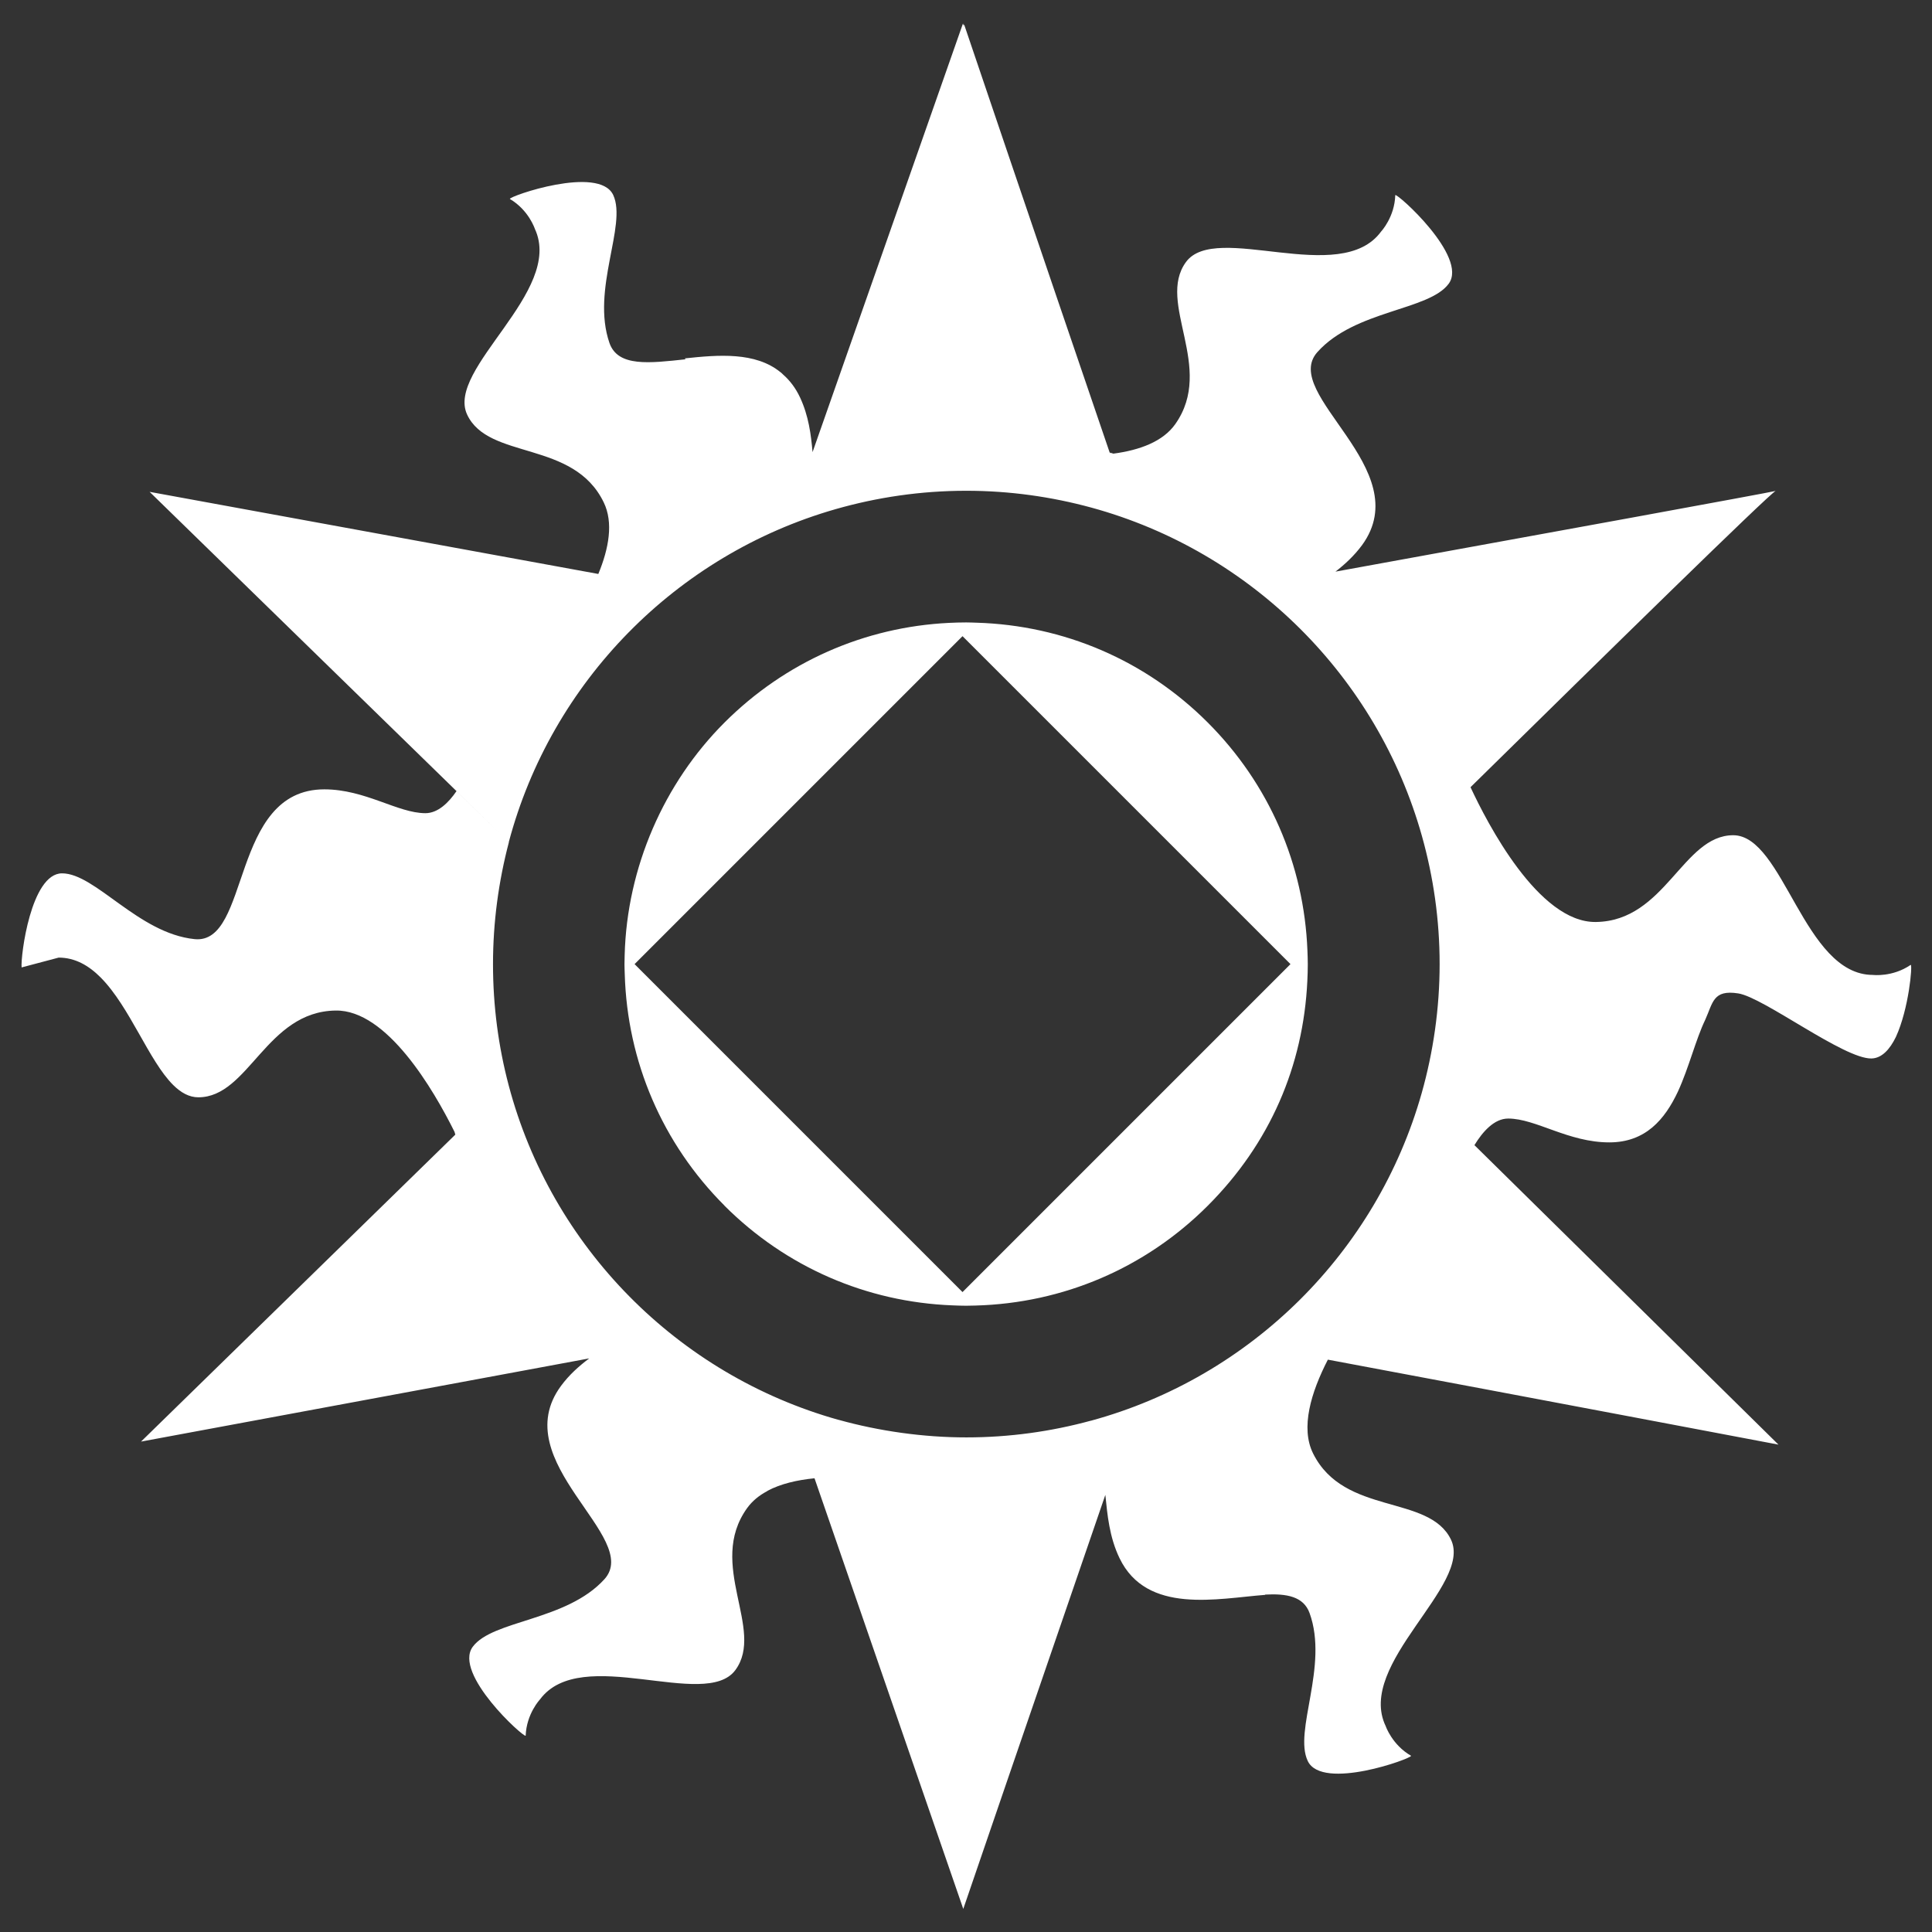
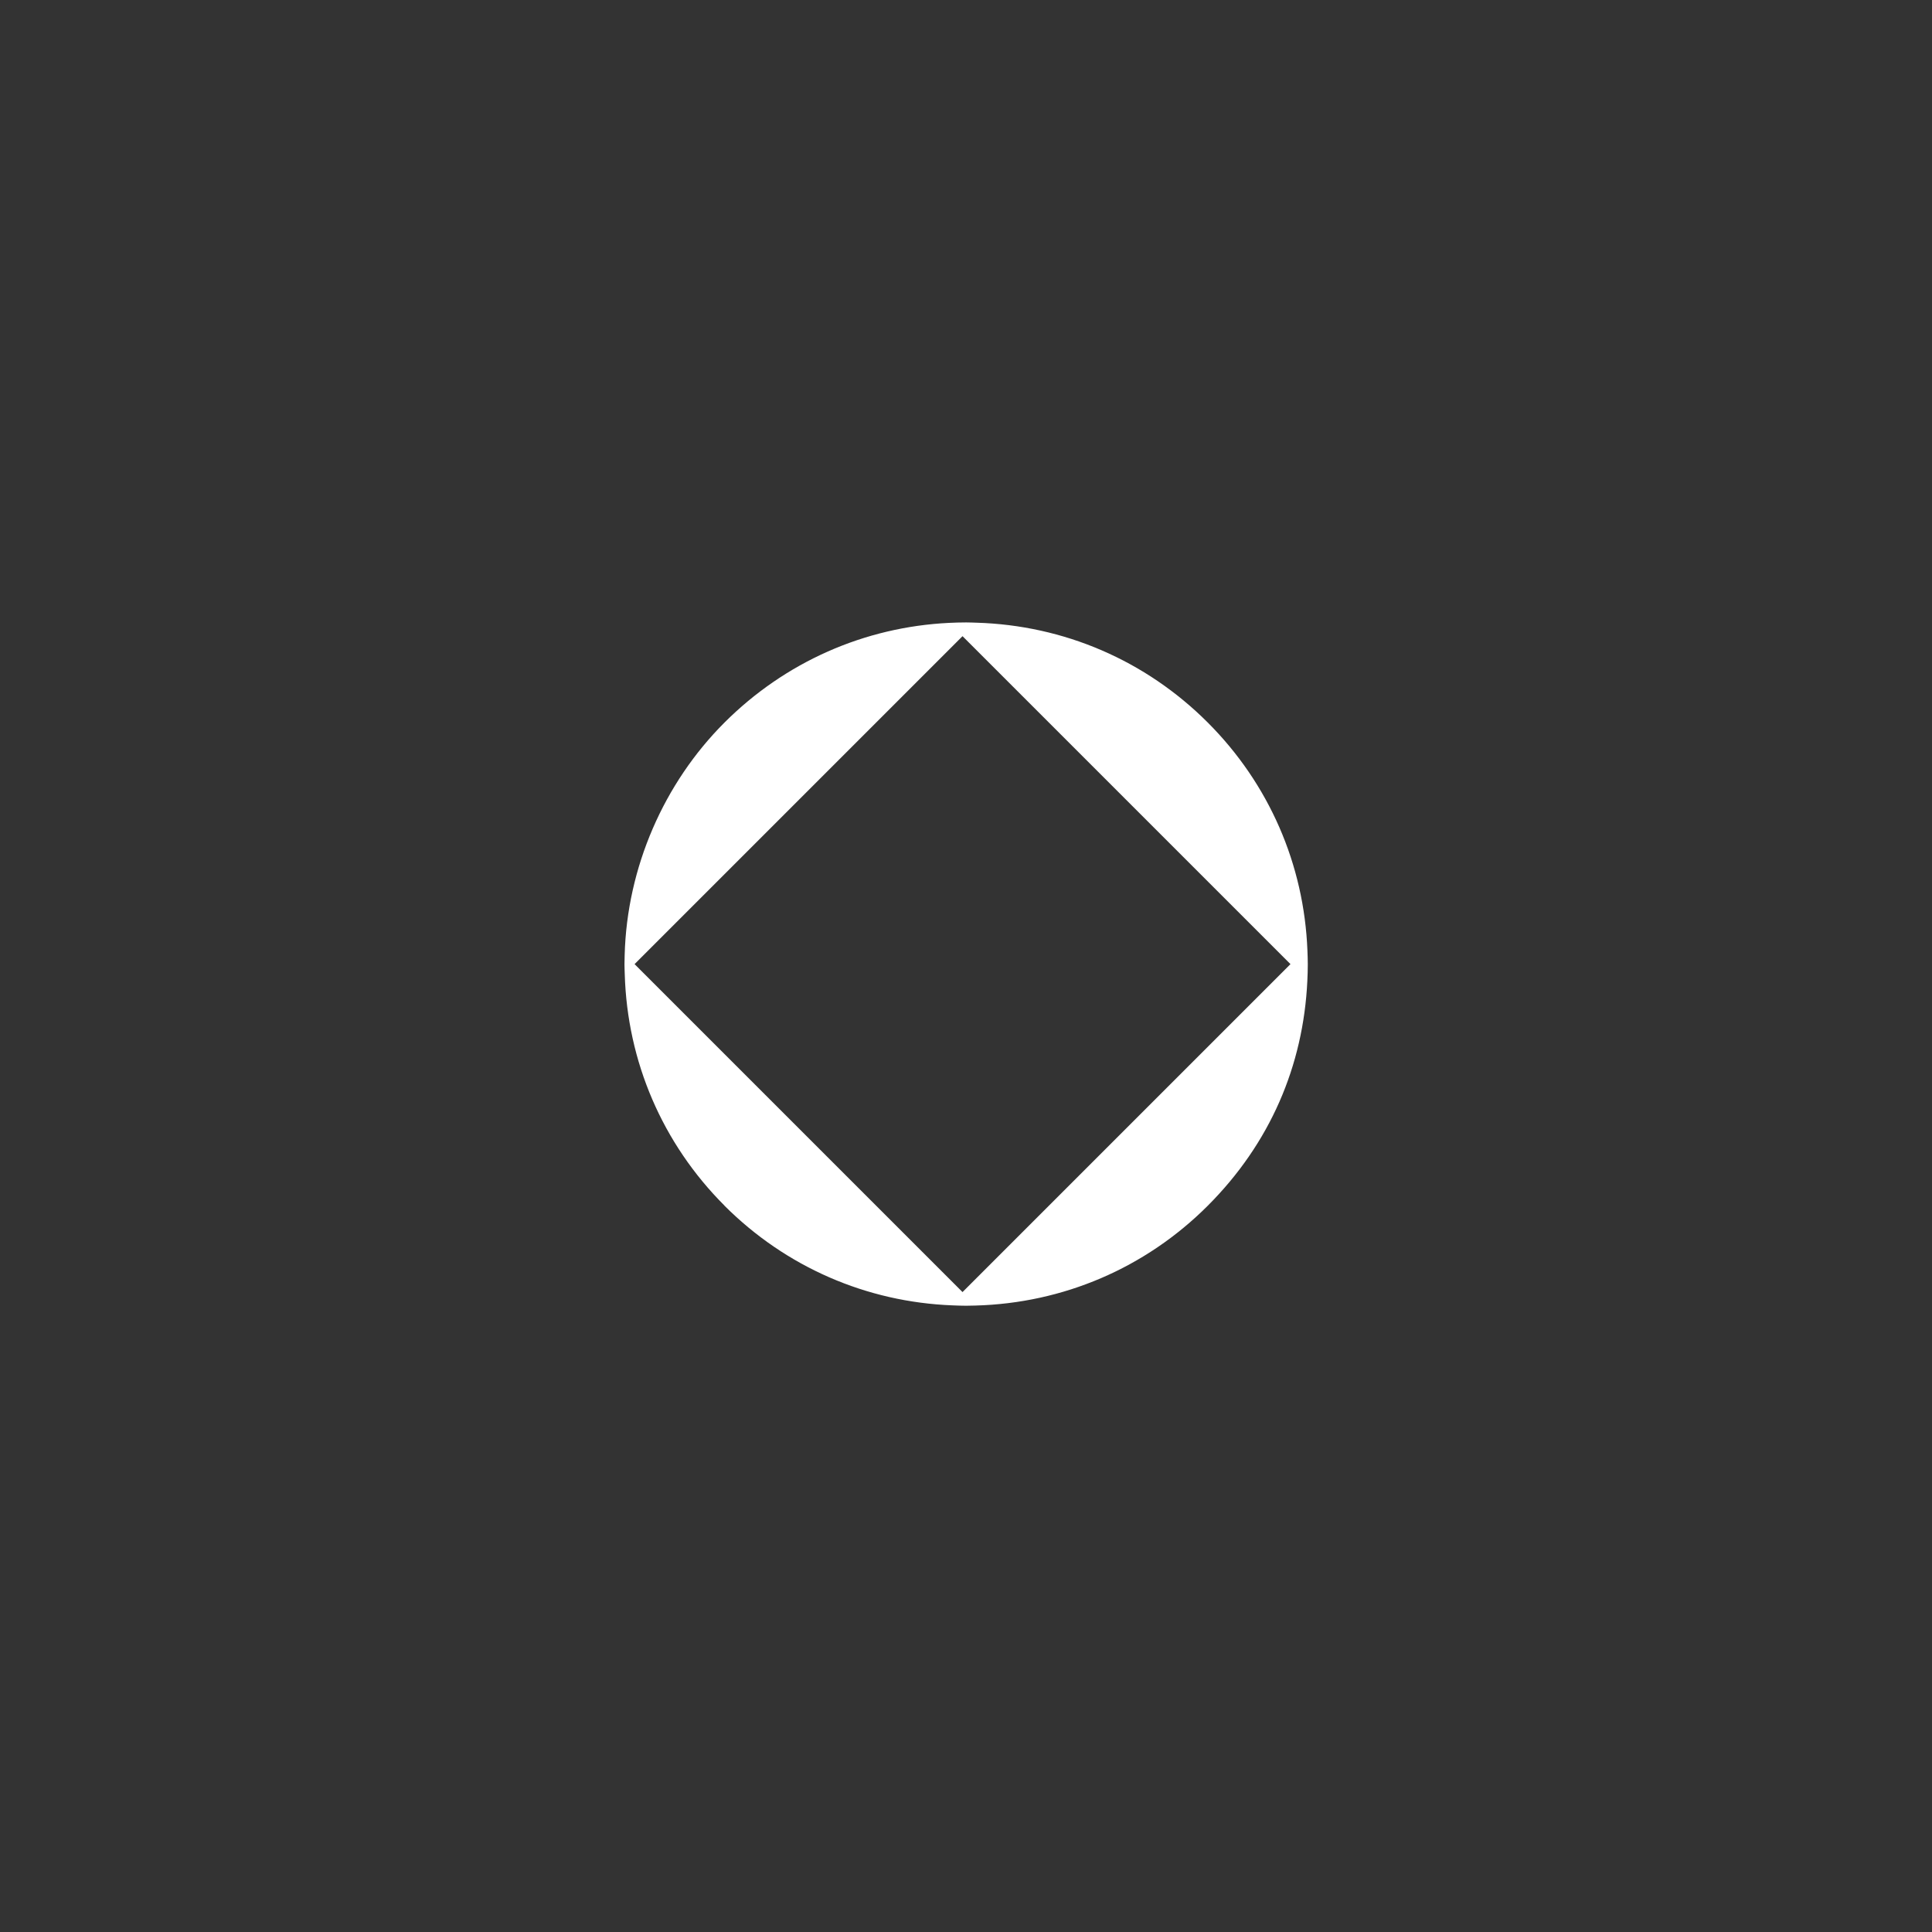
<svg xmlns="http://www.w3.org/2000/svg" version="1.1" viewBox="0 0 216.44 216.44">
  <rect x="0" y="0" width="216.44" height="216.44" fill="#333333" stroke="none" />
  <defs>
    <style>
      .cls-1 {
        fill: #fff;
      }
    </style>
  </defs>
  <g>
    <g id="Calque_1">
      <g>
        <path class="cls-1" d="M81.16,135.07c6.87,6.87,15.9,10.8,25.56,11.17,0,0,.01,0,.02,0,.5.02.99.04,1.49.04.34,0,.68-.02,1.03-.02,0,0,0,0,0,0,9.84-.26,19.06-4.2,26.04-11.18s10.71-15.67,11.16-25.19c0,0,0,0,0,0,.03-.62.05-1.25.05-1.88,0-.51-.02-1.01-.04-1.51-.37-9.65-4.3-18.69-11.17-25.56-6.96-6.96-16.11-10.89-25.91-11.18,0,0,0,0,0,0-.38-.01-.77-.03-1.15-.03h0c-.64,0-1.28.02-1.91.05-9.5.46-18.38,4.39-25.16,11.16s-10.94,16.23-11.19,26.08h0c0,.33-.02.66-.02.99,0,.37.02.75.03,1.12,0,0,0,0,0,0,.28,9.8,4.22,18.98,11.18,25.94ZM107.83,71.27l36.74,36.74-36.74,36.74-36.74-36.74,36.74-36.74Z" />
-         <path class="cls-1" d="M214.04,108.1c-2.03,1.39-4.22,1.12-4.22,1.12-7.75,0-9.99-15.65-15.65-15.65s-7.59,9.62-15.39,9.72c-6.42.09-12.18-11.11-14.03-15.08,0,0,0-.02,0-.03,15.18-14.93,33.43-32.82,34.17-33.18-.77.2-25.7,4.75-49.31,9.04,1.07-.83,2.1-1.78,2.98-2.97,6.23-8.55-9.23-16.91-5-21.63,4.23-4.72,12.5-4.64,14.71-7.66,2.2-3.02-5.8-10.18-5.99-9.92-.07,2.46-1.58,4.07-1.58,4.07-4.56,6.26-18.54-1.15-21.87,3.43-3.34,4.58,3.3,11.8-1.2,18.16-1.38,1.95-3.98,2.91-6.92,3.3-.13-.04-.26-.08-.4-.12,0,.03.02.05.03.08.17.05.33.1.49.15,0,0,0,0-.01,0-.17-.05-.33-.1-.5-.15,0-.03-.02-.05-.03-.07h0s0,0,0,0c0,0,0,0,0,0,0,0,0,0,0,0C115.88,26,108.01,2.74,108.01,2.74l-.05.14c-.05-.16-.08-.25-.08-.25l-16.85,48.02c0,.07,0,.12.02.19,0,0,0,0,0,0,0-.06,0-.11-.02-.17v-.02c-.17-1.95-.44-4.07-1.4-6.12-.51-1.09-1.16-1.92-1.9-2.57-.07-.07-.14-.14-.22-.21-.02-.02-.05-.03-.07-.05-2.82-2.3-6.97-1.95-10.73-1.55l.1.1c-4.03.43-7.58.89-8.53-1.82-2.08-5.99,1.99-13.19.42-16.58-1.58-3.39-11.72.15-11.58.44,2.12,1.25,2.8,3.35,2.8,3.35,3.27,7.02-9.98,15.66-7.59,20.8,2.39,5.13,11.92,2.82,15.31,9.85,1.09,2.25.58,5.13-.61,8.01l-50.27-9.2,40.24,39.24c4.78-17.98,18.77-32.19,36.61-37.3h0c4.65-1.33,9.56-2.06,14.64-2.06h0c4.86,0,9.56.67,14.03,1.89,0,0,0,0,0,0,17.9,4.9,32.01,18.94,37.02,36.8,1.28,4.56,1.98,9.36,1.98,14.33s-.71,9.86-2.01,14.46h0c-5.04,17.83-19.16,31.83-37.05,36.7,0,0-.01,0-.02,0-4.44,1.21-9.12,1.87-13.94,1.87s-9.76-.7-14.32-1.97c0,0-.01,0-.02,0-18.01-5.05-32.14-19.35-36.93-37.46,0,0,0,0,0,0-1.15-4.34-1.76-8.89-1.76-13.59s.63-9.3,1.78-13.66l-5.87-5.72c-.88,1.29-2.08,2.47-3.48,2.47-3.1,0-6.73-2.67-11.33-2.67-10.58,0-8.23,17.42-14.53,16.78-6.3-.64-11.11-7.37-14.85-7.37-3.49,0-4.65,9.28-4.53,10.54l4.15-1.1c1.85,0,3.38.89,4.72,2.24,3.26,3.29,5.39,9.34,8.12,12.04.86.85,1.78,1.37,2.81,1.37,5.66,0,7.59-9.62,15.39-9.72,5.73-.08,10.94,8.83,13.3,13.57.01.04.03.08.04.12,0,0,0,0,0,.01.02.06.04.13.06.2l-35.21,34.39s25.93-4.81,50.21-9.32c-1.13.85-2.24,1.83-3.16,3.08-6.28,8.51,9.12,16.97,4.86,21.66s-12.53,4.56-14.75,7.57c-2.22,3.01,5.74,10.22,5.93,9.96.09-2.46,1.6-4.06,1.6-4.06,4.6-6.23,18.53,1.26,21.89-3.29,3.36-4.56-3.23-11.82,1.32-18.15.57-.79,1.34-1.42,2.25-1.9l.04-.04c1.47-.78,3.31-1.21,5.26-1.4l16.66,48.23c.99-2.89,7.67-22.42,15.07-43.94-7.4,21.52-14.08,41.06-15.07,43.94h0v.03s7.54-22.03,15.79-46.02c.04-.13.09-.25.13-.38.23,2.21.44,4.7,1.59,7.09,3.06,6.35,11,4.51,16.33,4.11l-.03-.03c2.43-.13,4.32.21,4.99,2.07,2.16,5.96-1.82,13.21-.2,16.58s11.71-.31,11.57-.59c-2.13-1.23-2.84-3.32-2.84-3.32-3.36-6.98,9.77-15.8,7.31-20.9-2.46-5.1-11.96-2.66-15.44-9.64-1.44-2.88-.24-6.85,1.65-10.52,24.38,4.57,50.48,9.52,50.48,9.52l-34.04-33.53-.02-.02c.9-1.48,2.2-2.98,3.78-2.98,3.1,0,6.73,2.67,11.33,2.67,4.06,0,6.22-2.57,7.69-5.7,1.24-2.71,1.99-5.81,3.04-8,.89-1.95.87-3.43,3.71-2.99,2.85.44,11.86,7.37,14.94,7.29,1.15-.03,2.05-1.02,2.73-2.42,1.45-3.16,1.87-8.06,1.66-8.06Z" />
      </g>
    </g>
  </g>
</svg>